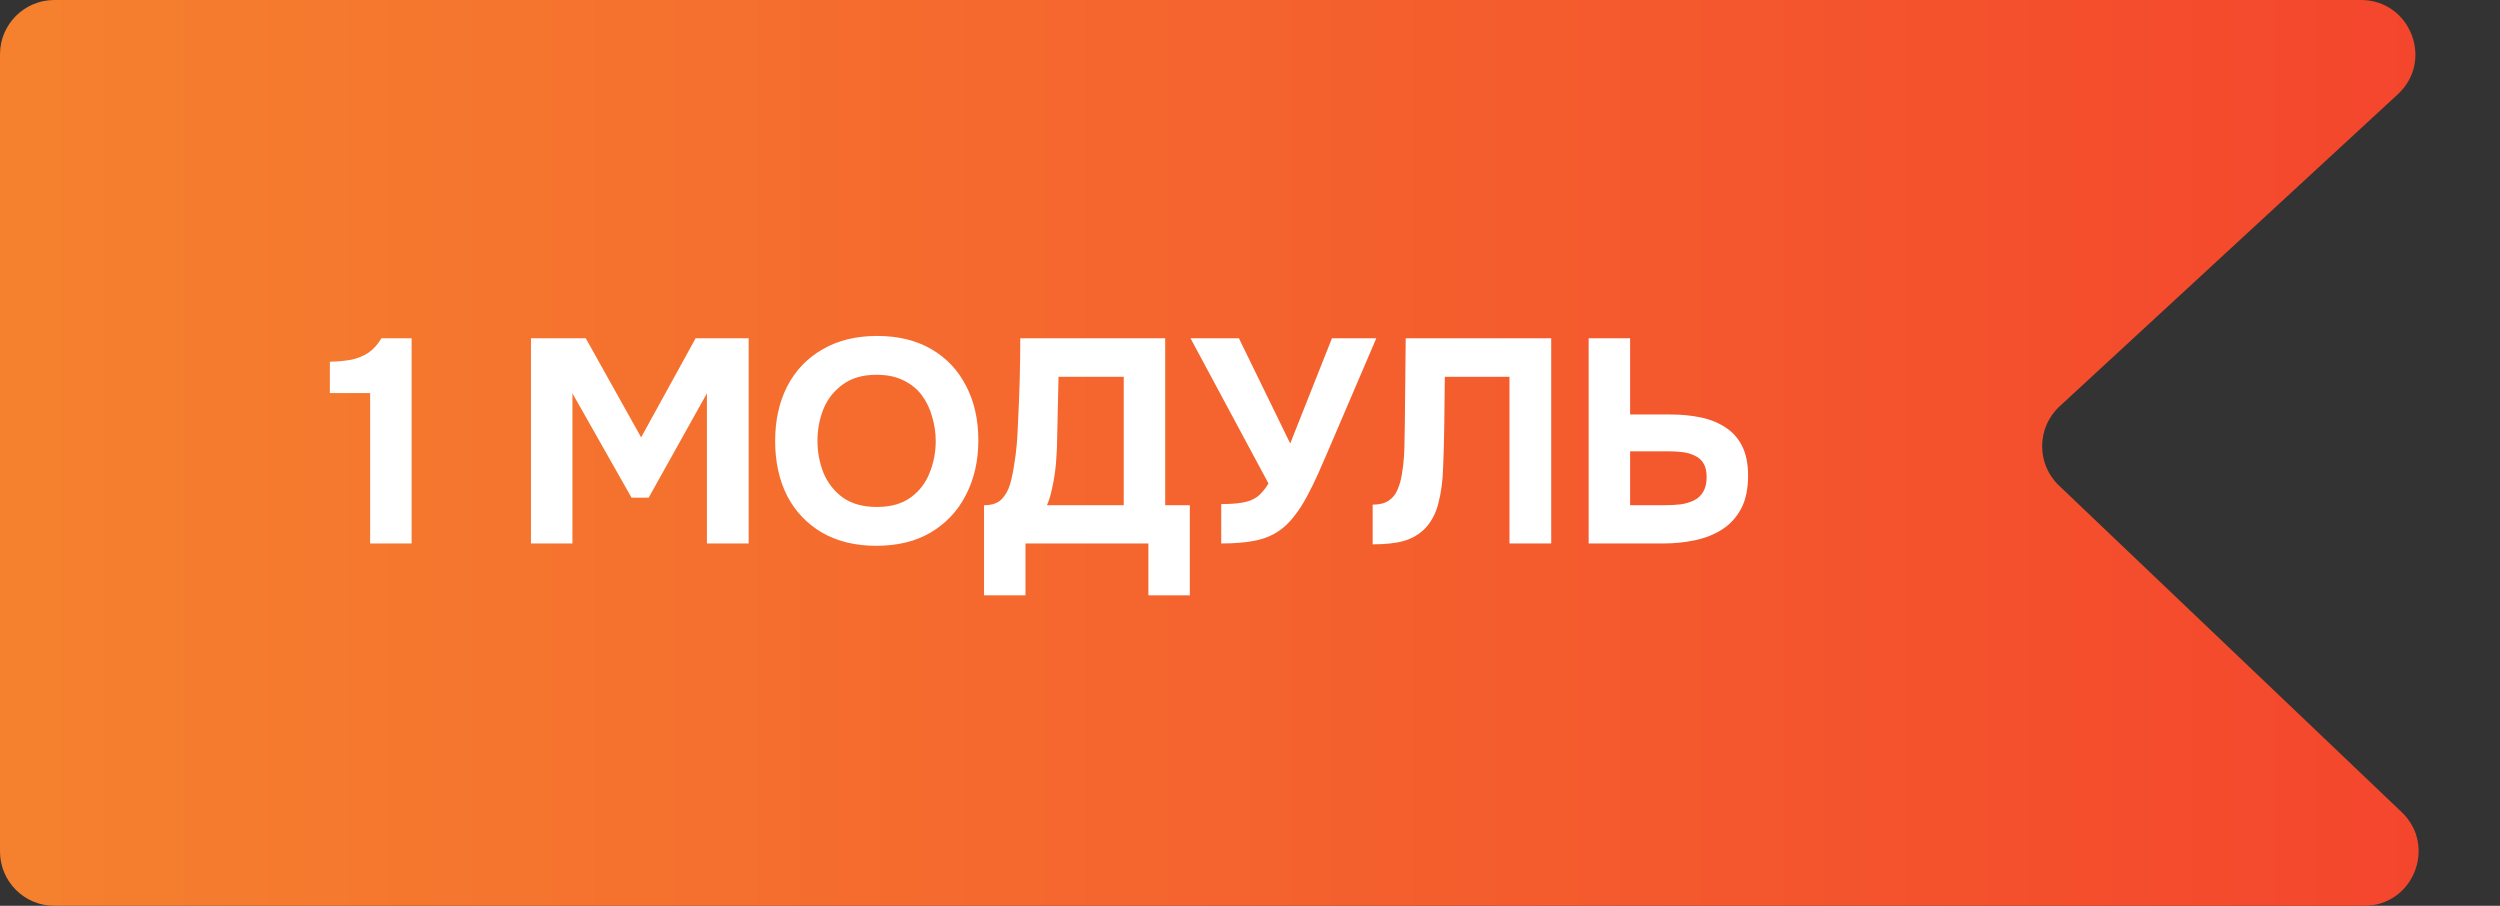
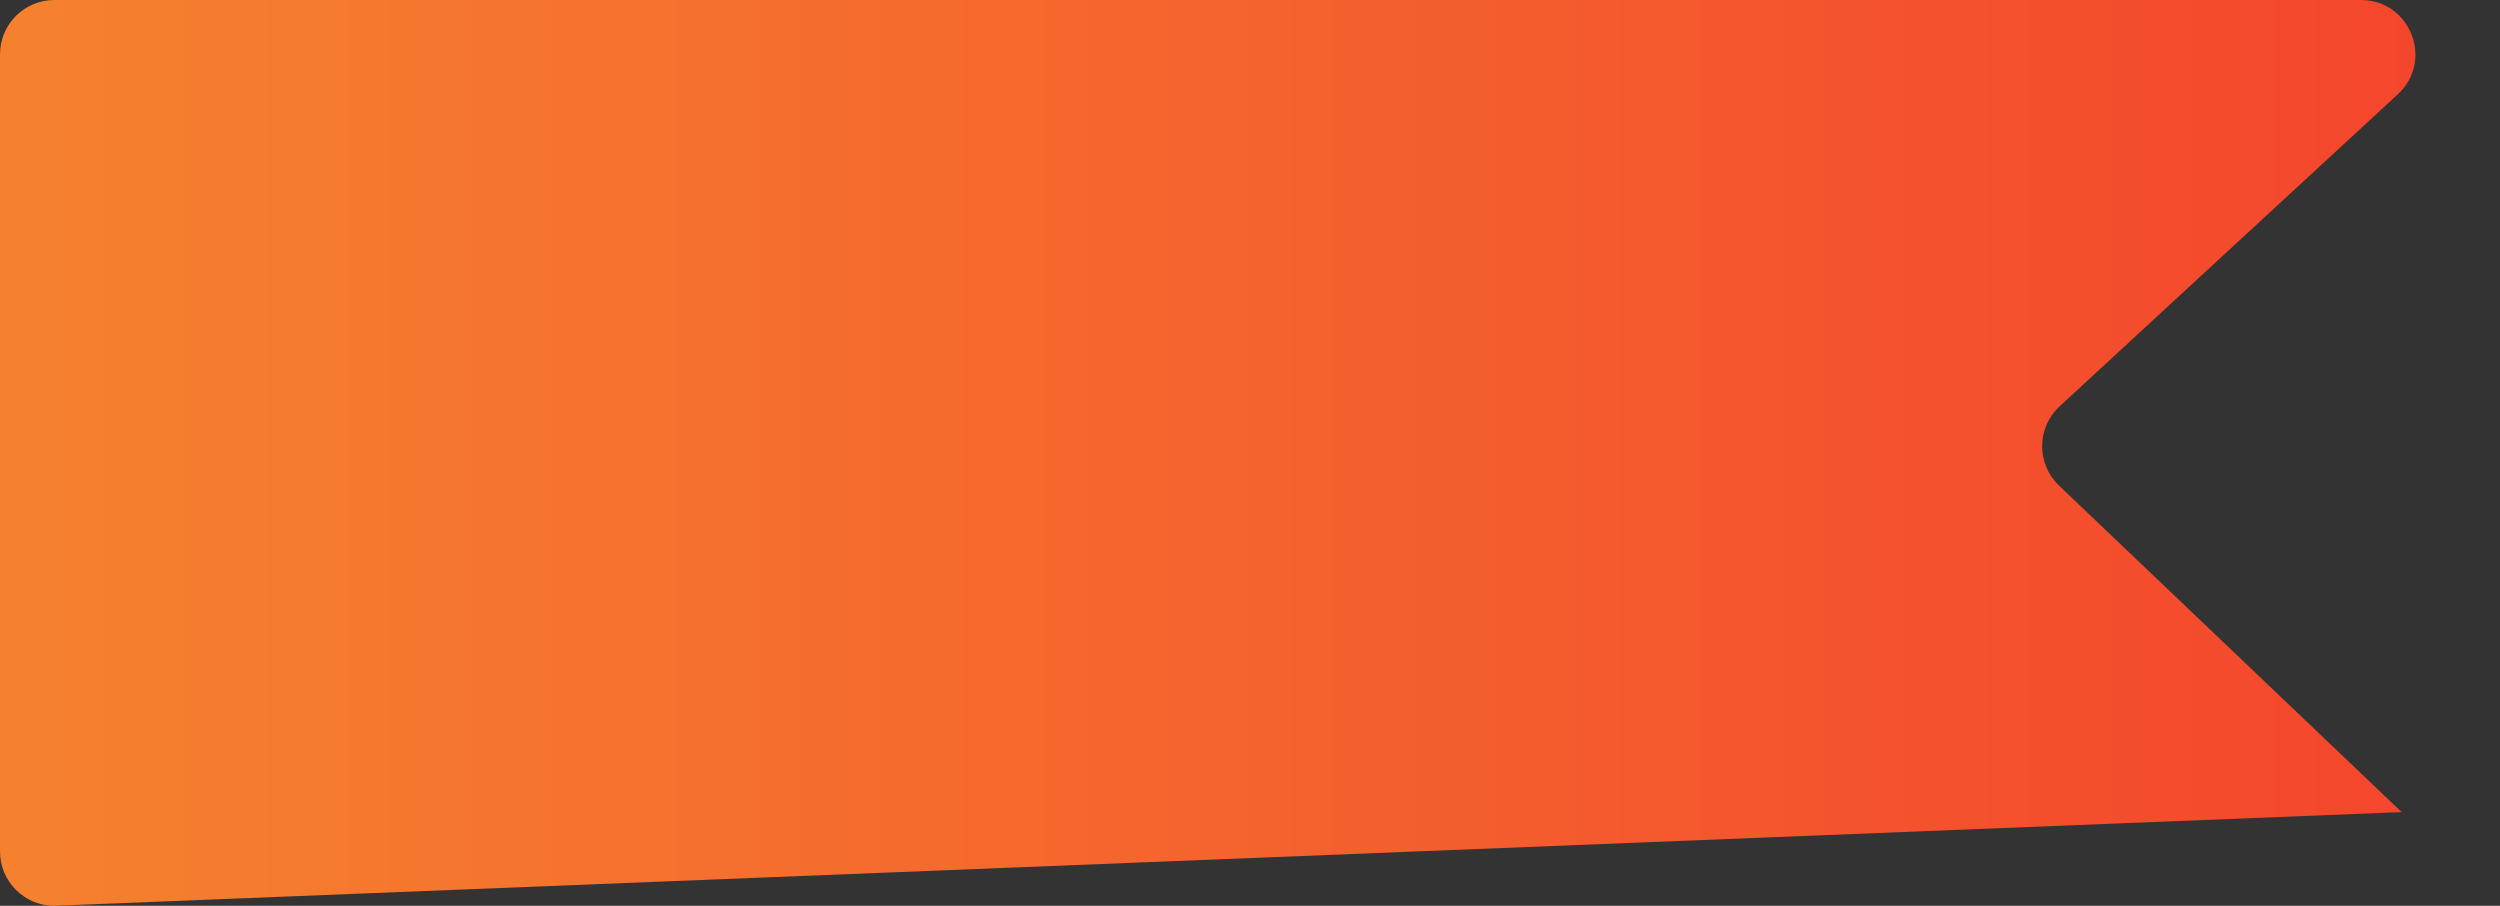
<svg xmlns="http://www.w3.org/2000/svg" width="138" height="50" viewBox="0 0 138 50" fill="none">
  <rect x="0" y="0" width="138" height="50" fill="#333333" stroke="none" />
-   <path d="M3 50C1.343 50 -2.12686e-06 48.657 -2.05443e-06 47L-1.31135e-07 3C-5.87113e-08 1.343 1.343 7.49643e-06 3 7.3324e-06L130.324 -5.27231e-06C133.056 -5.5427e-06 134.366 3.353 132.359 5.205L113.692 22.427C112.419 23.602 112.403 25.609 113.657 26.804L132.572 44.828C134.533 46.696 133.211 50 130.503 50L3 50Z" fill="url(#paint0_linear_2549_2139)" />
-   <path d="M20.432 30V21.696H18.208V19.968C18.645 19.957 19.04 19.92 19.392 19.856C19.744 19.781 20.059 19.653 20.336 19.472C20.613 19.28 20.853 19.013 21.056 18.672H22.72V30H20.432ZM29.31 30V18.672H32.334L35.39 24.144L38.398 18.672H41.326V30H39.022V21.712L35.806 27.472H34.862L31.598 21.712V30H29.31ZM48.372 30.128C47.209 30.128 46.206 29.883 45.364 29.392C44.532 28.901 43.892 28.224 43.444 27.36C43.007 26.485 42.788 25.483 42.788 24.352C42.788 23.2 43.012 22.187 43.46 21.312C43.919 20.437 44.569 19.76 45.412 19.28C46.255 18.789 47.257 18.544 48.42 18.544C49.572 18.544 50.564 18.784 51.396 19.264C52.228 19.744 52.868 20.416 53.316 21.28C53.775 22.144 54.004 23.152 54.004 24.304C54.004 25.435 53.775 26.443 53.316 27.328C52.868 28.203 52.222 28.891 51.38 29.392C50.548 29.883 49.545 30.128 48.372 30.128ZM48.404 27.984C49.172 27.984 49.796 27.808 50.276 27.456C50.756 27.104 51.102 26.651 51.316 26.096C51.54 25.541 51.652 24.96 51.652 24.352C51.652 23.904 51.588 23.461 51.46 23.024C51.343 22.587 51.156 22.192 50.9 21.84C50.644 21.488 50.308 21.211 49.892 21.008C49.476 20.795 48.974 20.688 48.388 20.688C47.63 20.688 47.012 20.864 46.532 21.216C46.052 21.557 45.694 22.005 45.46 22.56C45.236 23.115 45.124 23.707 45.124 24.336C45.124 24.965 45.236 25.557 45.46 26.112C45.694 26.667 46.052 27.12 46.532 27.472C47.023 27.813 47.647 27.984 48.404 27.984ZM54.319 32.864V27.888C54.756 27.888 55.081 27.776 55.295 27.552C55.508 27.328 55.663 27.051 55.759 26.72C55.855 26.379 55.929 26.021 55.983 25.648C56.047 25.275 56.095 24.896 56.127 24.512C56.159 24.128 56.18 23.755 56.191 23.392C56.233 22.571 56.265 21.771 56.287 20.992C56.308 20.213 56.319 19.44 56.319 18.672H64.319V27.888H65.679V32.864H63.391V30H56.607V32.864H54.319ZM57.791 27.888H62.031V20.8H58.431L58.351 24.368C58.351 24.581 58.34 24.837 58.319 25.136C58.308 25.424 58.281 25.728 58.239 26.048C58.196 26.368 58.137 26.688 58.063 27.008C57.999 27.328 57.908 27.621 57.791 27.888ZM67.412 30V27.824C67.881 27.824 68.27 27.797 68.58 27.744C68.9 27.691 69.172 27.584 69.396 27.424C69.62 27.253 69.828 27.008 70.02 26.688L65.716 18.672H68.388L71.22 24.48L73.524 18.672H75.972L73.3 24.912C73.129 25.307 72.948 25.723 72.756 26.16C72.564 26.587 72.356 27.008 72.132 27.424C71.918 27.829 71.678 28.197 71.412 28.528C71.156 28.859 70.873 29.125 70.564 29.328C70.18 29.584 69.732 29.76 69.22 29.856C68.719 29.952 68.116 30 67.412 30ZM75.771 30.048V27.856C76.134 27.856 76.422 27.787 76.635 27.648C76.859 27.509 77.025 27.312 77.131 27.056C77.249 26.8 77.334 26.501 77.387 26.16C77.441 25.861 77.478 25.541 77.499 25.2C77.521 24.859 77.531 24.533 77.531 24.224C77.542 23.904 77.547 23.621 77.547 23.376L77.595 18.672H85.627V30H83.323V20.8H79.755L79.723 23.504C79.713 24.325 79.691 25.099 79.659 25.824C79.638 26.539 79.553 27.184 79.403 27.76C79.265 28.325 79.019 28.795 78.667 29.168C78.337 29.499 77.947 29.728 77.499 29.856C77.062 29.984 76.486 30.048 75.771 30.048ZM87.694 30V18.672H89.982V22.88H92.206C92.803 22.88 93.358 22.933 93.87 23.04C94.393 23.147 94.846 23.328 95.23 23.584C95.625 23.829 95.934 24.171 96.158 24.608C96.382 25.045 96.494 25.595 96.494 26.256C96.494 26.992 96.366 27.6 96.11 28.08C95.854 28.56 95.502 28.944 95.054 29.232C94.617 29.509 94.115 29.707 93.55 29.824C92.995 29.941 92.414 30 91.806 30H87.694ZM89.982 27.888H91.87C92.201 27.888 92.505 27.872 92.782 27.84C93.059 27.797 93.305 27.723 93.518 27.616C93.731 27.509 93.897 27.355 94.014 27.152C94.142 26.939 94.206 26.667 94.206 26.336C94.206 26.027 94.153 25.781 94.046 25.6C93.939 25.408 93.785 25.264 93.582 25.168C93.379 25.061 93.15 24.992 92.894 24.96C92.649 24.928 92.377 24.912 92.078 24.912H89.982V27.888Z" fill="white" />
+   <path d="M3 50C1.343 50 -2.12686e-06 48.657 -2.05443e-06 47L-1.31135e-07 3C-5.87113e-08 1.343 1.343 7.49643e-06 3 7.3324e-06L130.324 -5.27231e-06C133.056 -5.5427e-06 134.366 3.353 132.359 5.205L113.692 22.427C112.419 23.602 112.403 25.609 113.657 26.804L132.572 44.828L3 50Z" fill="url(#paint0_linear_2549_2139)" />
  <defs>
    <linearGradient id="paint0_linear_2549_2139" x1="-1.09278e-06" y1="25" x2="138" y2="25" gradientUnits="userSpaceOnUse">
      <stop stop-color="#F5812E" />
      <stop offset="1" stop-color="#F4442D" />
    </linearGradient>
  </defs>
</svg>